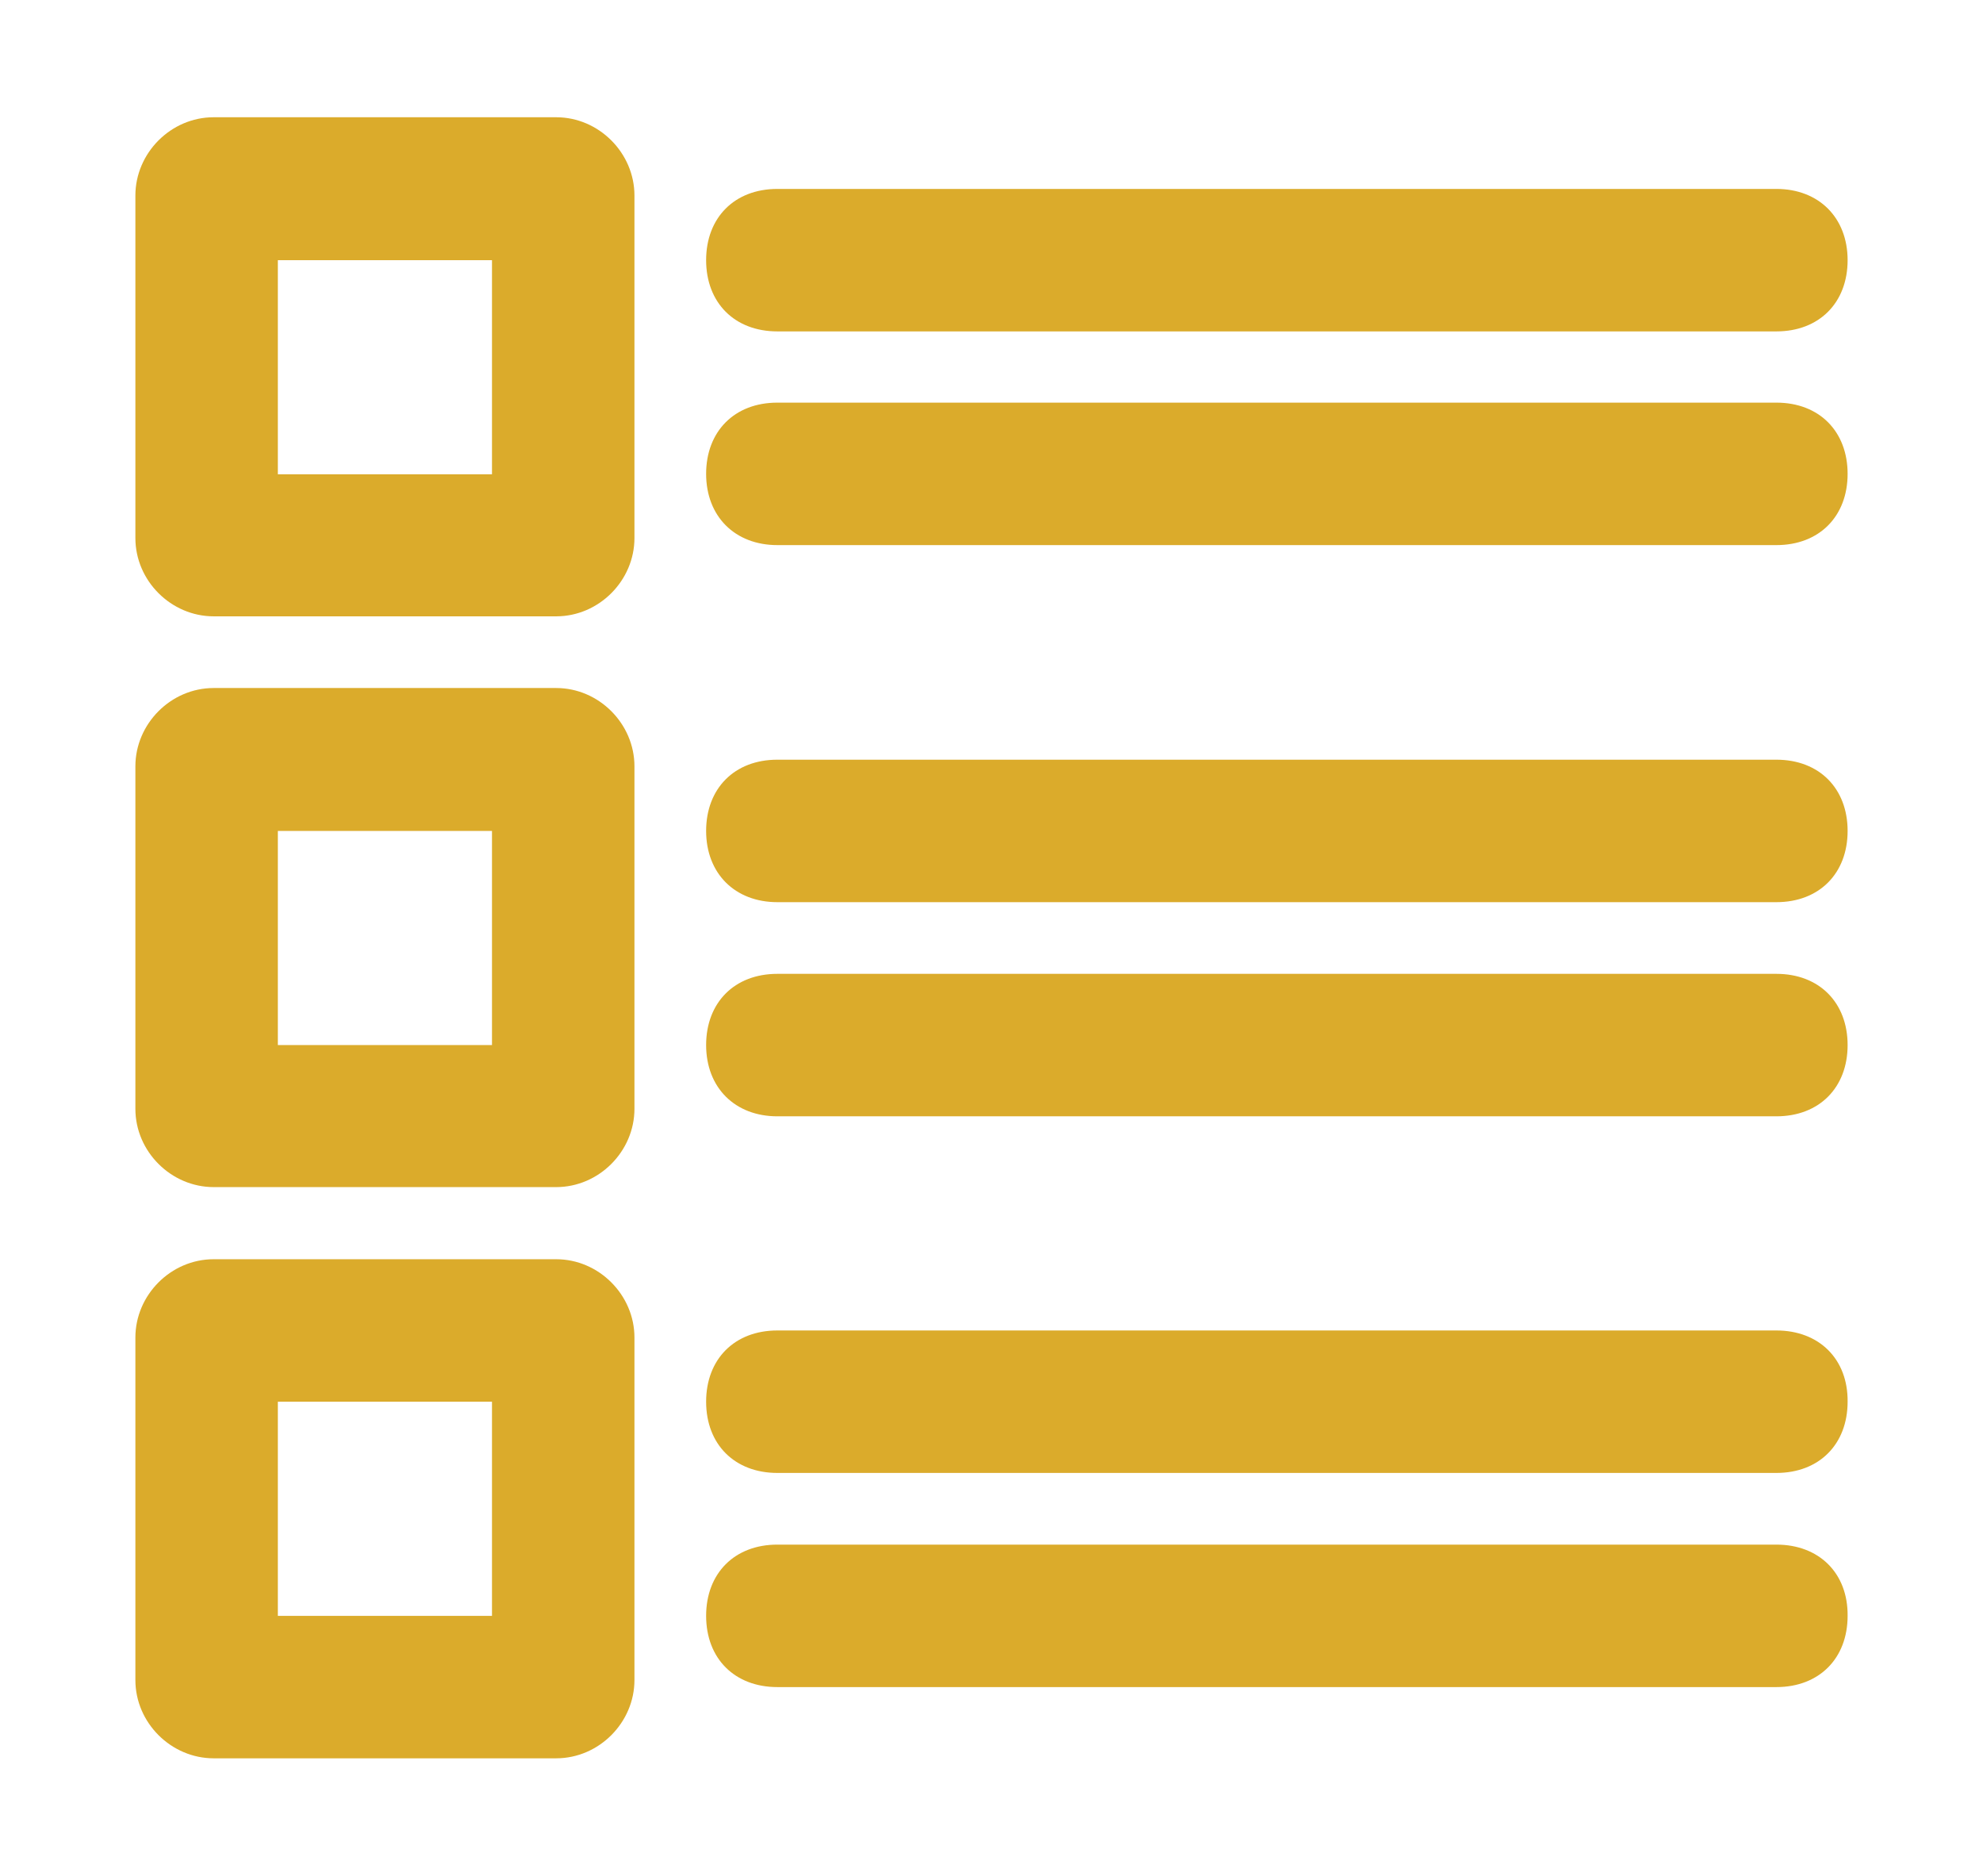
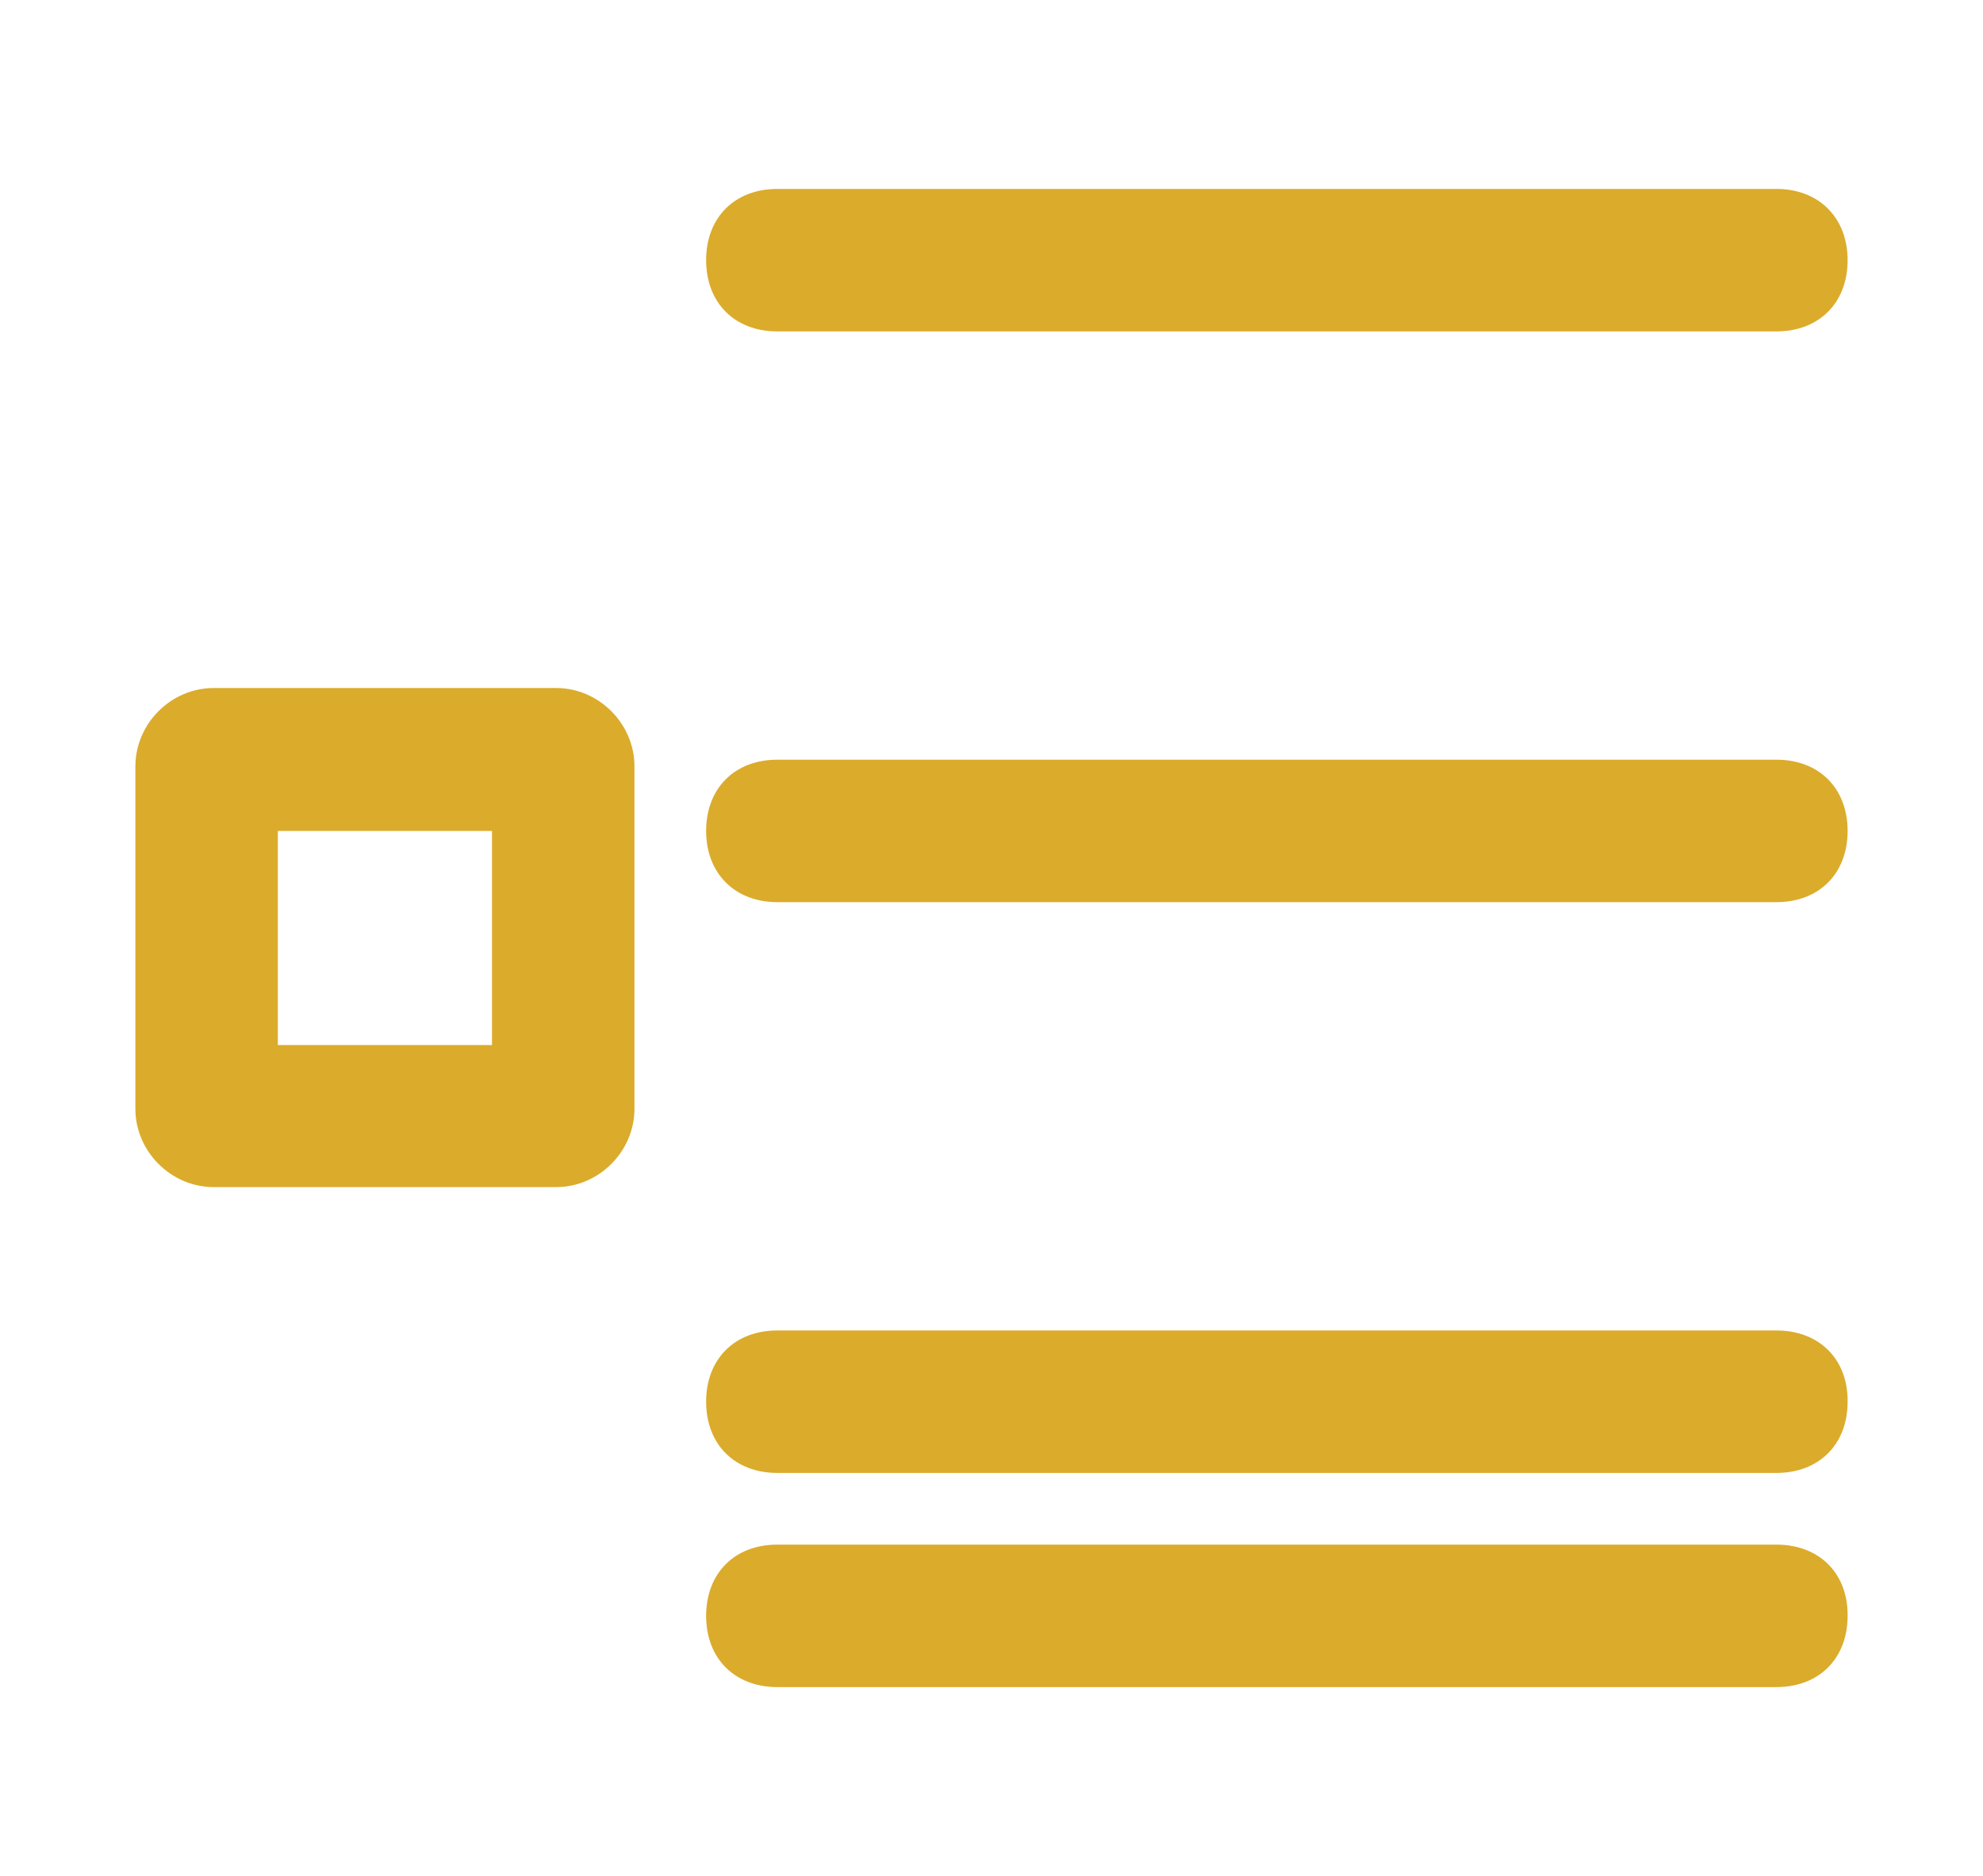
<svg xmlns="http://www.w3.org/2000/svg" version="1.1" id="レイヤー_1" x="0px" y="0px" width="448.2px" height="424px" viewBox="0 0 448.2 424" style="enable-background:new 0 0 448.2 424;" xml:space="preserve">
  <style type="text/css">
	.st0{fill:#DBAB2B;}
</style>
  <g>
-     <path class="st0" d="M125.7,26.5H48.3c-9.7,0-17.7,8.1-17.7,17.7v77.4c0,9.7,8.1,17.7,17.7,17.7h77.4c9.7,0,17.7-8.1,17.7-17.7   V44.2C143.4,34.6,135.4,26.5,125.7,26.5z M111.2,107.2H62.8V58.8h48.4V107.2z" />
    <path class="st0" d="M125.7,155.5H48.3c-9.7,0-17.7,8.1-17.7,17.7v77.4c0,9.7,8.1,17.7,17.7,17.7h77.4c9.7,0,17.7-8.1,17.7-17.7   v-77.4C143.4,163.6,135.4,155.5,125.7,155.5z M111.2,236.2H62.8v-48.4h48.4V236.2z" />
-     <path class="st0" d="M125.7,284.6H48.3c-9.7,0-17.7,8.1-17.7,17.7v77.4c0,9.7,8.1,17.7,17.7,17.7h77.4c9.7,0,17.7-8.1,17.7-17.7   v-77.4C143.4,292.7,135.4,284.6,125.7,284.6z M111.2,365.2H62.8v-48.4h48.4V365.2z" />
    <path class="st0" d="M175.7,74.9h225.8c9.7,0,16.1-6.5,16.1-16.1s-6.5-16.1-16.1-16.1H175.7c-9.7,0-16.1,6.5-16.1,16.1   S166,74.9,175.7,74.9z" />
-     <path class="st0" d="M401.5,91H175.7c-9.7,0-16.1,6.5-16.1,16.1s6.5,16.1,16.1,16.1h225.8c9.7,0,16.1-6.5,16.1-16.1   S411.2,91,401.5,91z" />
    <path class="st0" d="M401.5,171.7H175.7c-9.7,0-16.1,6.5-16.1,16.1s6.5,16.1,16.1,16.1h225.8c9.7,0,16.1-6.5,16.1-16.1   S411.2,171.7,401.5,171.7z" />
-     <path class="st0" d="M401.5,220.1H175.7c-9.7,0-16.1,6.5-16.1,16.1s6.5,16.1,16.1,16.1h225.8c9.7,0,16.1-6.5,16.1-16.1   S411.2,220.1,401.5,220.1z" />
    <path class="st0" d="M401.5,300.7H175.7c-9.7,0-16.1,6.5-16.1,16.1c0,9.7,6.5,16.1,16.1,16.1h225.8c9.7,0,16.1-6.5,16.1-16.1   C417.7,307.2,411.2,300.7,401.5,300.7z" />
    <path class="st0" d="M401.5,349.1H175.7c-9.7,0-16.1,6.5-16.1,16.1c0,9.7,6.5,16.1,16.1,16.1h225.8c9.7,0,16.1-6.5,16.1-16.1   C417.7,355.6,411.2,349.1,401.5,349.1z" />
  </g>
</svg>